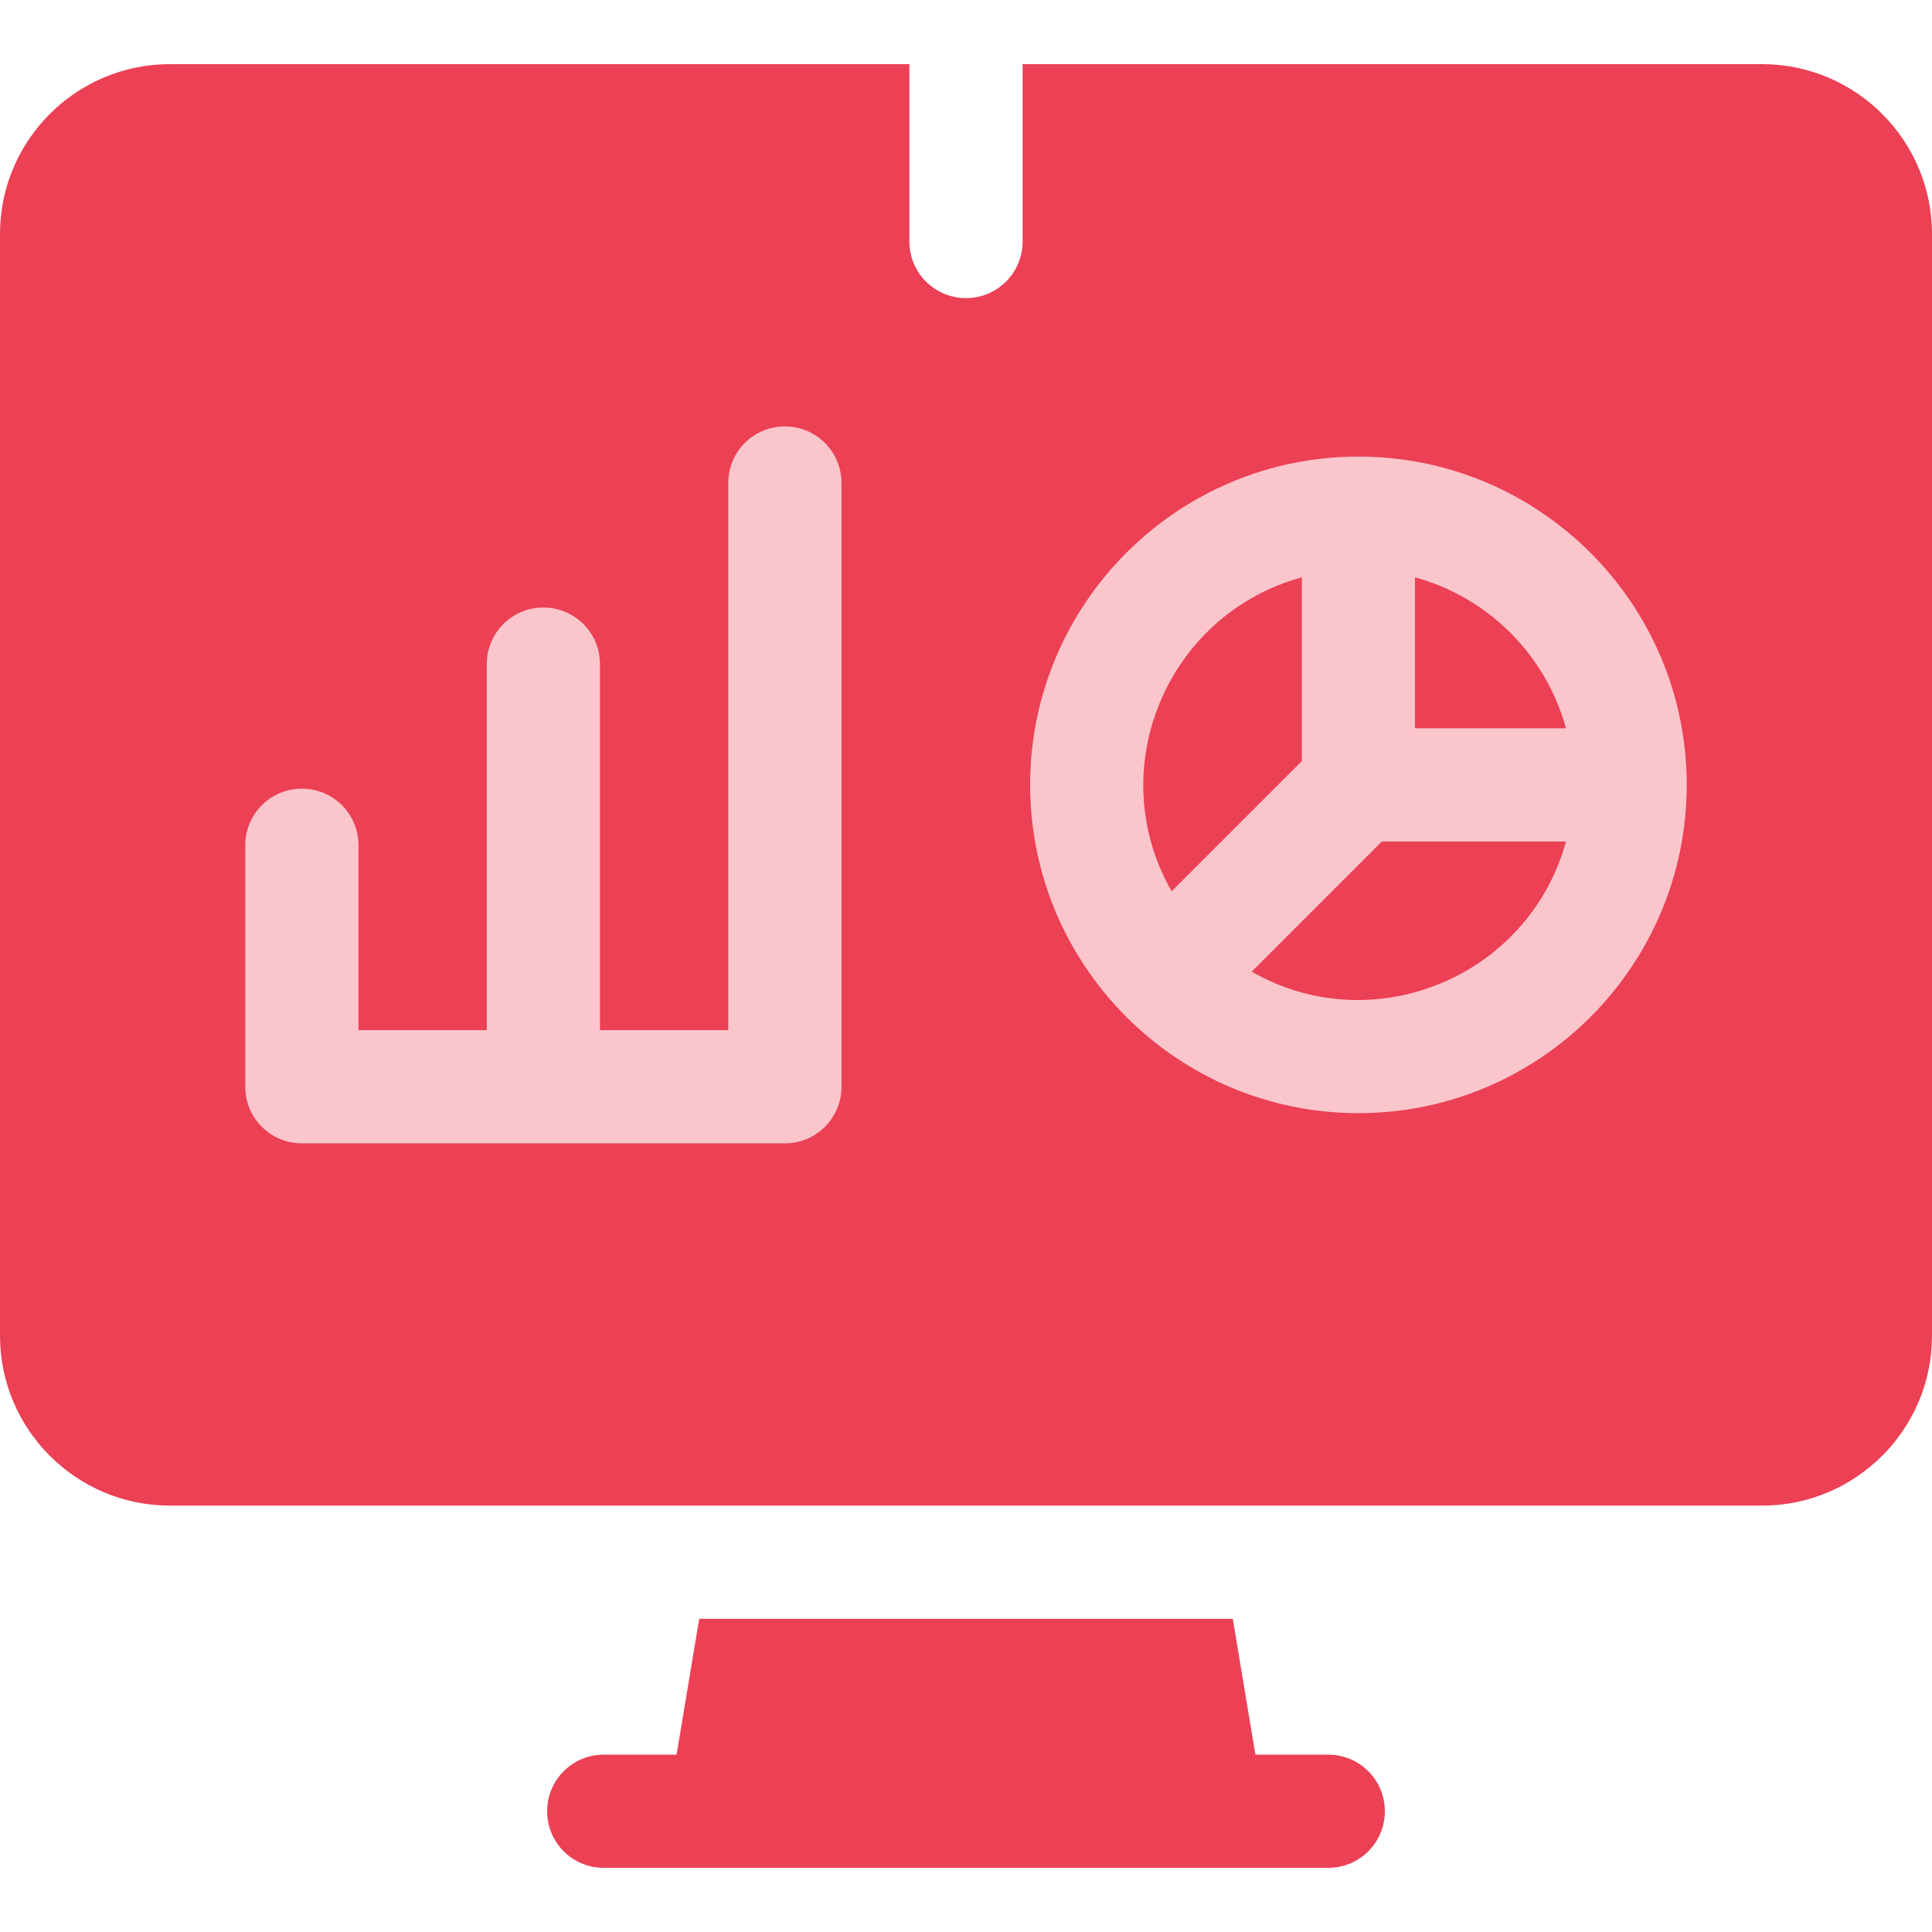
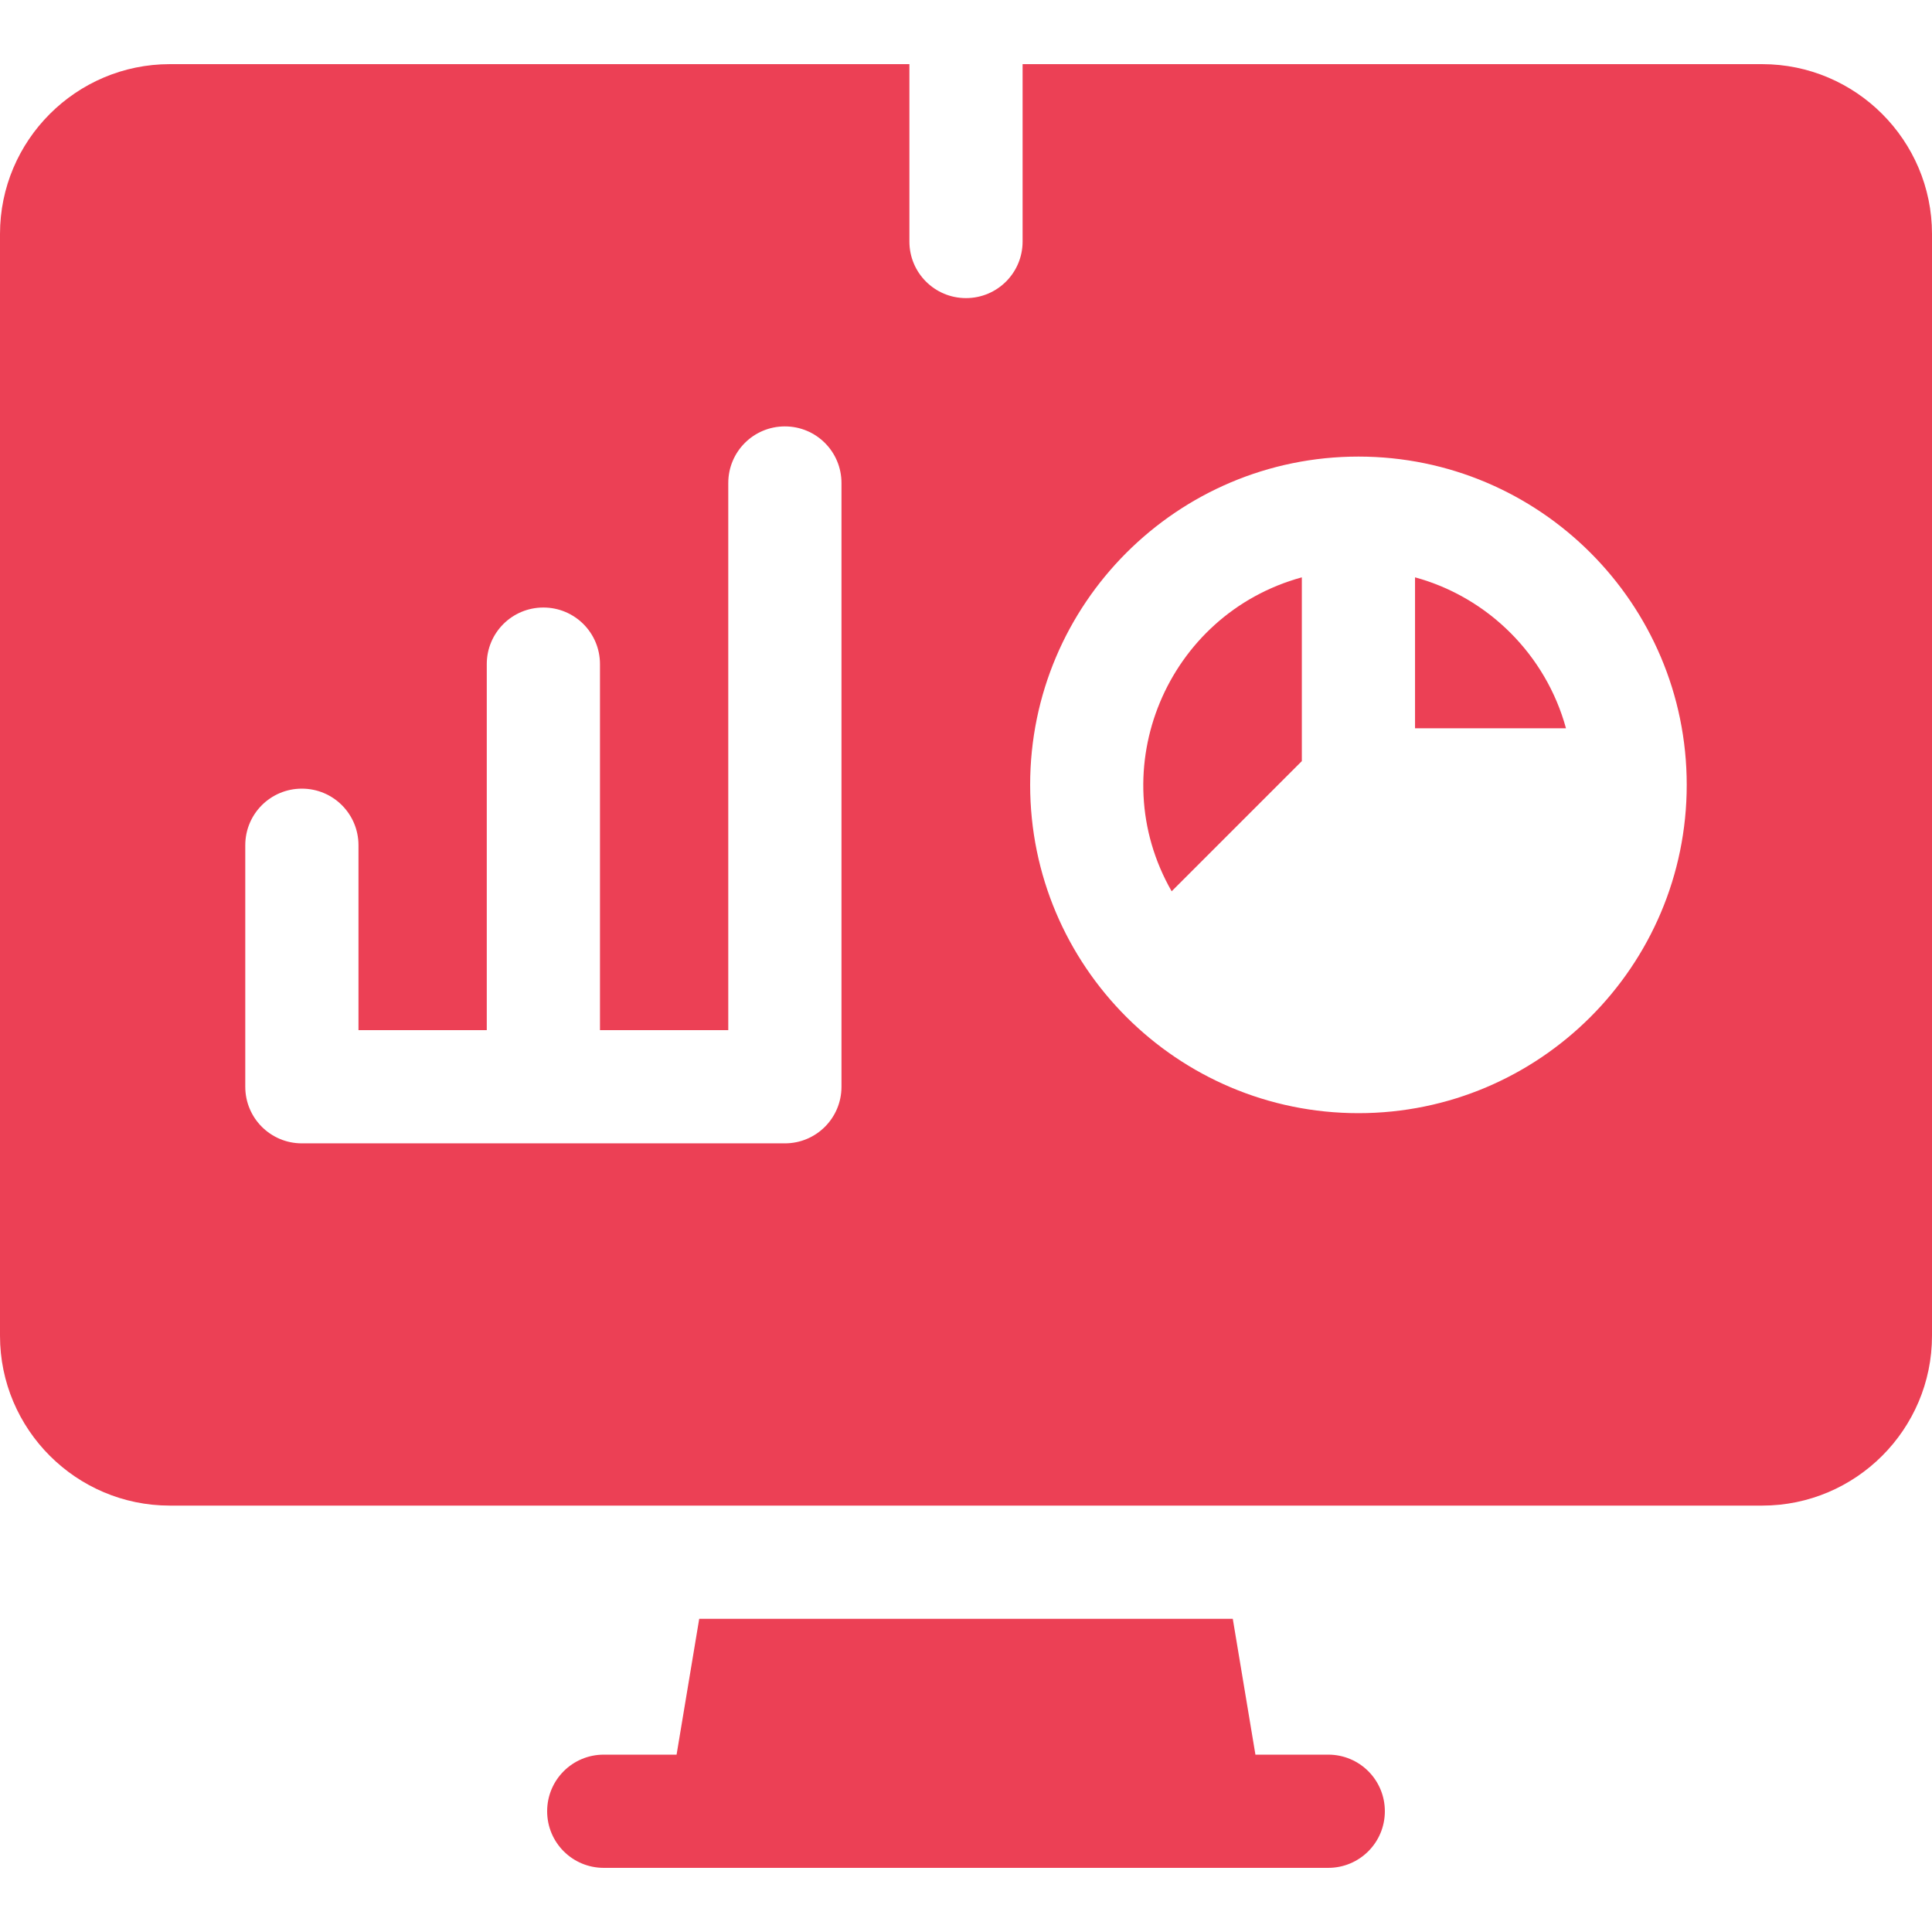
<svg xmlns="http://www.w3.org/2000/svg" version="1.1" id="Capa_1" x="0px" y="0px" viewBox="0 0 512 512" style="enable-background:new 0 0 512 512;" xml:space="preserve">
  <style type="text/css">
	.st0{opacity:0.3;fill:#EC4055;enable-background:new    ;}
	.st1{fill:#EC4055;}
</style>
  <g>
-     <rect x="16" y="85" class="st0" width="470" height="268" />
    <path class="st1" d="M345,153c-35.8,9.8-53,50.9-34.5,83.2l34.5-34.5V153z" />
    <path class="st1" d="M352,465h-19.3l-6-36H185.3l-6,36H160c-8.3,0-15,6.7-15,15s6.7,15,15,15h192c8.3,0,15-6.7,15-15   S360.3,465,352,465z" />
-     <path class="st1" d="M331.7,257.5C364,276,405.2,258.8,415,223h-48.8L331.7,257.5z" />
    <path class="st1" d="M467,17H271v47c0,8.3-6.7,15-15,15s-15-6.7-15-15V17H45C20.2,17,0,37.2,0,62v292c0,24.8,20.2,45,45,45h422   c24.8,0,45-20.2,45-45V62C512,37.2,491.8,17,467,17z M360,295c-48,0-87-39-87-87s39-87,87-87s87,39,87,87S408,295,360,295z M65,224   c0-8.3,6.7-15,15-15s15,6.7,15,15v49h34v-97c0-8.3,6.7-15,15-15s15,6.7,15,15v97h34V128c0-8.3,6.7-15,15-15s15,6.7,15,15v160   c0,8.3-6.7,15-15,15H80c-8.3,0-15-6.7-15-15V224z" />
    <path class="st1" d="M375,153v40h40C409.7,173.6,394.4,158.3,375,153z" />
  </g>
</svg>